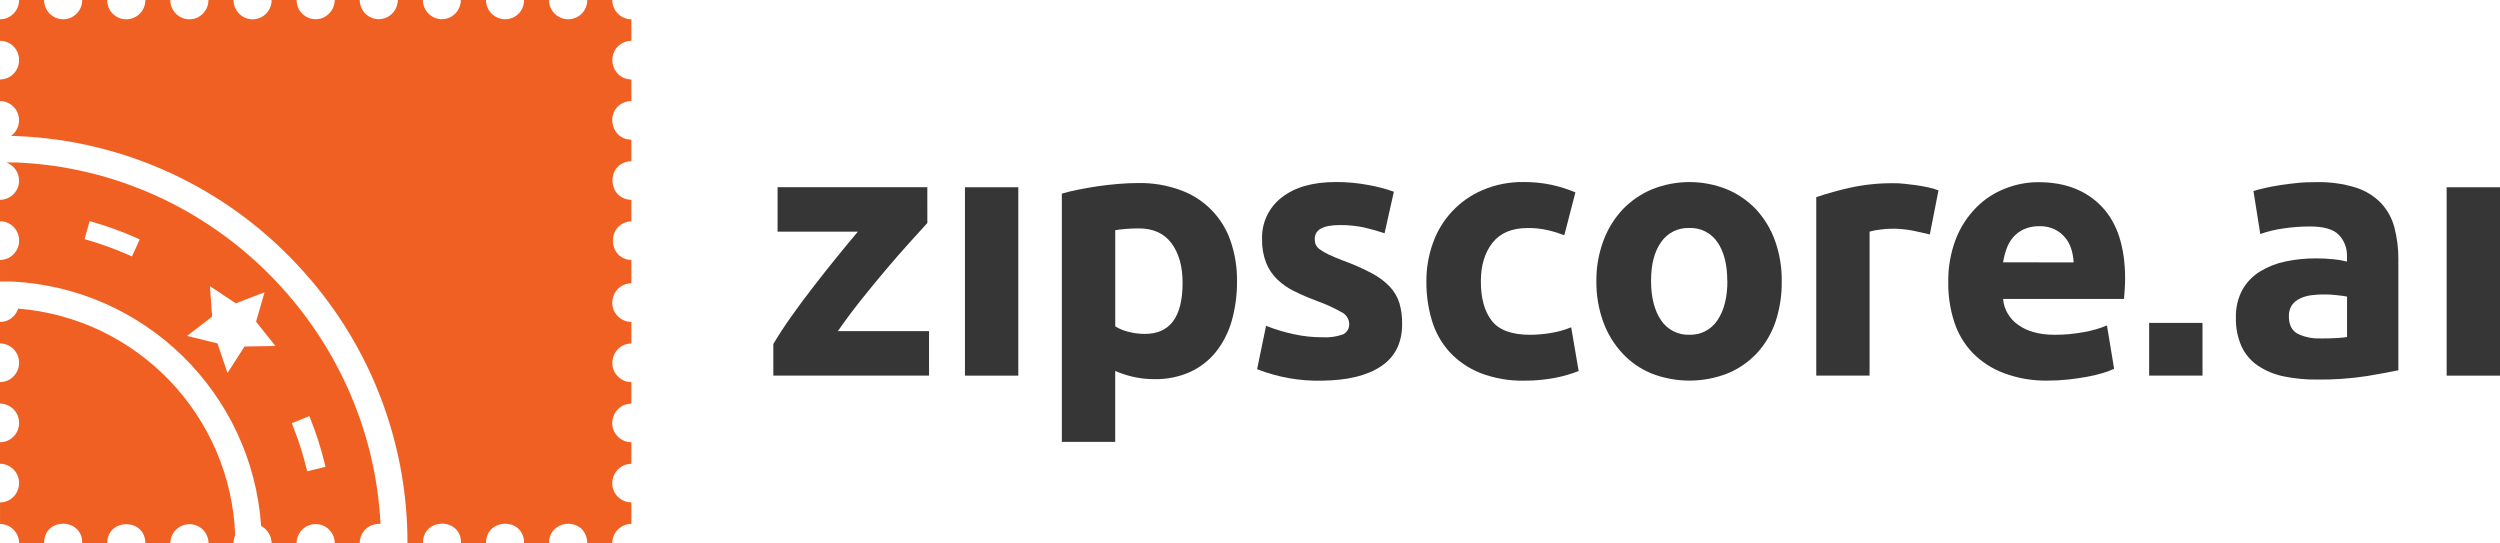
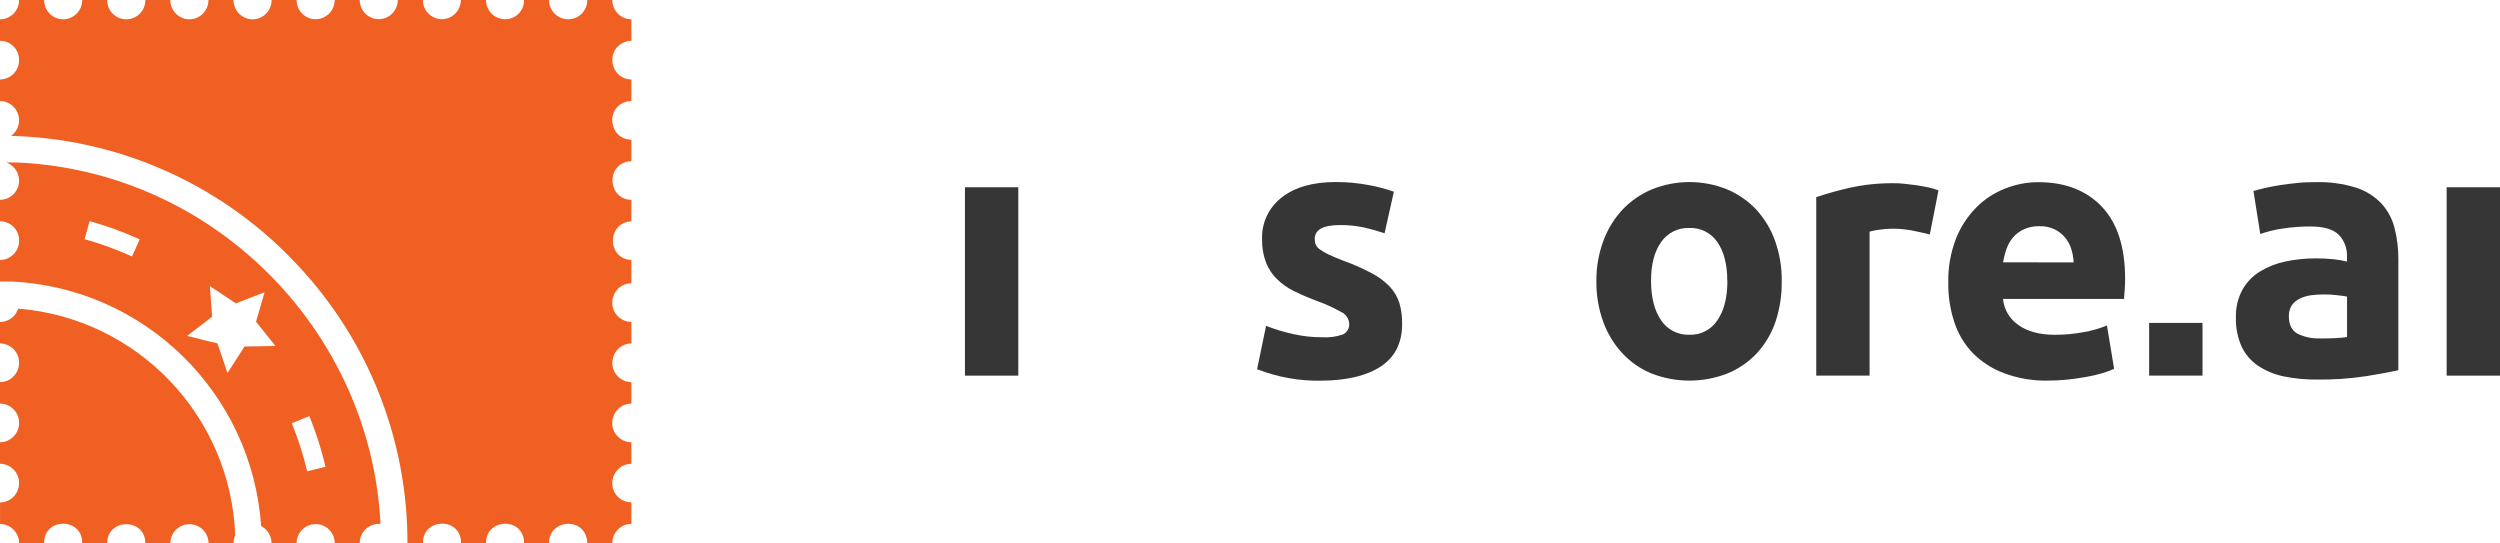
<svg xmlns="http://www.w3.org/2000/svg" version="1.1" id="Layer_1" x="0px" y="0px" viewBox="0 0 669 145.38" enable-background="new 0 0 669 145.38" xml:space="preserve">
  <g>
-     <path fill="#363636" d="M248.16,59.67l-4.7,5.18c-1.95,2.15-4.04,4.54-6.28,7.19c-2.24,2.64-4.5,5.39-6.78,8.25   c-2.27,2.86-4.34,5.64-6.19,8.33h24.4v11.89h-41.67v-8.44c1.35-2.3,2.96-4.77,4.85-7.43c1.89-2.66,3.87-5.33,5.94-8   c2.07-2.68,4.14-5.29,6.18-7.8c2.04-2.53,3.94-4.82,5.66-6.85h-21.49v-11.9h40.07L248.16,59.67z M248.16,59.67" />
    <rect x="258.22" y="50.11" fill="#363636" width="14.28" height="50.41" />
-     <path fill="#363636" d="M331.02,75.3c0.04,3.6-0.45,7.18-1.43,10.64c-0.86,3-2.29,5.8-4.22,8.24c-1.85,2.3-4.22,4.13-6.9,5.36   c-2.99,1.33-6.23,1.98-9.5,1.92c-1.87,0.01-3.73-0.18-5.55-0.58c-1.71-0.37-3.38-0.92-4.99-1.61v18.97h-14.28V51.82   c1.27-0.39,2.75-0.75,4.42-1.07c1.66-0.32,3.4-0.66,5.22-0.92c1.82-0.26,3.67-0.46,5.55-0.62c1.89-0.16,3.69-0.23,5.36-0.23   c3.79-0.06,7.56,0.57,11.12,1.87c6.3,2.23,11.24,7.2,13.44,13.51C330.48,67.87,331.08,71.58,331.02,75.3L331.02,75.3z    M316.46,75.68c0-4.4-0.99-7.93-2.98-10.6c-1.99-2.66-4.93-3.98-8.81-3.96c-1.28,0-2.46,0.06-3.55,0.15   c-1.09,0.1-1.97,0.2-2.68,0.33v25.74c1.08,0.66,2.26,1.15,3.5,1.44c1.42,0.38,2.89,0.57,4.36,0.57   C313.07,89.39,316.46,84.82,316.46,75.68L316.46,75.68z M316.46,75.68" />
    <path fill="#363636" d="M353.86,90.25c1.88,0.12,3.77-0.14,5.55-0.77c1.11-0.55,1.76-1.74,1.63-2.97   c-0.11-1.32-0.93-2.49-2.15-3.03c-2.06-1.16-4.21-2.13-6.44-2.92c-2.06-0.77-4.07-1.63-6.04-2.6c-1.71-0.82-3.28-1.9-4.64-3.22   c-1.3-1.26-2.31-2.78-2.97-4.46c-0.76-1.99-1.12-4.11-1.07-6.23c-0.17-4.37,1.8-8.56,5.27-11.22c3.51-2.75,8.33-4.12,14.47-4.12   c2.96-0.01,5.92,0.27,8.83,0.82c2.28,0.41,4.52,1,6.7,1.77l-2.49,11.12c-1.78-0.6-3.59-1.11-5.41-1.53   c-2.16-0.46-4.36-0.69-6.56-0.66c-4.48,0-6.72,1.24-6.72,3.73c-0.01,0.52,0.08,1.05,0.29,1.53c0.26,0.53,0.65,0.98,1.15,1.3   c0.74,0.51,1.53,0.97,2.35,1.35c1,0.48,2.26,1.01,3.79,1.59c2.67,0.96,5.26,2.1,7.76,3.43c1.8,0.94,3.45,2.18,4.85,3.66   c1.14,1.25,1.99,2.74,2.49,4.35c0.51,1.8,0.75,3.68,0.71,5.55c0,5.01-1.87,8.76-5.61,11.28c-3.74,2.51-9.02,3.8-15.85,3.87   c-5.93,0.14-11.83-0.91-17.35-3.07l2.4-11.61c2.43,0.97,4.94,1.72,7.51,2.26C348.79,90,351.32,90.26,353.86,90.25L353.86,90.25z    M353.86,90.25" />
-     <path fill="#363636" d="M381.7,75.3c-0.02-3.51,0.57-7,1.77-10.31c2.25-6.36,7.07-11.49,13.28-14.13c3.45-1.47,7.17-2.2,10.93-2.15   c2.48-0.02,4.95,0.22,7.38,0.72c2.24,0.48,4.42,1.17,6.52,2.05l-2.97,11.46c-1.44-0.54-2.92-1-4.41-1.34   c-1.75-0.41-3.56-0.6-5.36-0.58c-4.22,0-7.36,1.31-9.44,3.94c-2.07,2.62-3.12,6.07-3.12,10.34c0,4.54,0.98,8.06,2.93,10.55   c1.95,2.49,5.36,3.73,10.21,3.74c1.86-0.01,3.72-0.17,5.56-0.48c1.88-0.29,3.71-0.8,5.47-1.53l2,11.7c-2.01,0.8-4.1,1.41-6.23,1.81   c-2.71,0.53-5.47,0.79-8.23,0.77c-4.06,0.1-8.11-0.6-11.89-2.06c-3.12-1.24-5.92-3.16-8.2-5.61c-2.17-2.41-3.78-5.27-4.71-8.38   C382.17,82.39,381.66,78.86,381.7,75.3L381.7,75.3z M381.7,75.3" />
    <path fill="#363636" d="M476.79,75.2c0.06,3.7-0.5,7.38-1.66,10.89c-1.06,3.12-2.76,5.99-4.99,8.43c-2.21,2.35-4.89,4.2-7.88,5.42   c-6.54,2.55-13.79,2.55-20.32,0c-2.97-1.22-5.63-3.07-7.81-5.42c-2.26-2.44-3.99-5.31-5.12-8.43c-1.25-3.49-1.87-7.18-1.82-10.89   c-0.04-3.7,0.61-7.38,1.91-10.85c1.15-3.1,2.91-5.94,5.17-8.35c2.22-2.31,4.9-4.13,7.86-5.36c6.4-2.56,13.54-2.56,19.94,0   c2.96,1.22,5.62,3.05,7.82,5.36c2.23,2.41,3.96,5.25,5.08,8.35C476.22,67.83,476.84,71.51,476.79,75.2L476.79,75.2z M462.22,75.2   c0-4.4-0.88-7.87-2.64-10.4c-1.68-2.48-4.52-3.91-7.51-3.79c-3.01-0.12-5.87,1.31-7.57,3.79c-1.79,2.53-2.69,6-2.68,10.4   c0.01,4.41,0.91,7.9,2.68,10.5c1.68,2.52,4.55,4,7.57,3.88c3.01,0.11,5.86-1.36,7.51-3.88c1.78-2.6,2.67-6.09,2.67-10.5H462.22z    M462.22,75.2" />
    <path fill="#363636" d="M516.42,62.74c-1.28-0.32-2.78-0.65-4.5-1.01c-1.84-0.36-3.7-0.54-5.57-0.53   c-1.08,0.02-2.15,0.09-3.22,0.24c-0.96,0.11-1.9,0.28-2.83,0.54v38.53h-14.27V52.76c2.97-1.01,5.99-1.85,9.06-2.53   c3.83-0.84,7.73-1.24,11.65-1.2c0.77,0,1.7,0,2.78,0.14c1.08,0.14,2.15,0.23,3.22,0.38c1.07,0.16,2.15,0.36,3.22,0.58   c0.95,0.18,1.88,0.46,2.78,0.82L516.42,62.74z M516.42,62.74" />
-     <path fill="#363636" d="M521.36,75.68c-0.09-4.01,0.6-7.99,2.03-11.74c1.22-3.13,3.07-5.98,5.42-8.38   c2.18-2.22,4.81-3.94,7.71-5.08c2.85-1.14,5.89-1.73,8.96-1.73c7.15,0,12.81,2.19,16.97,6.56c4.16,4.38,6.23,10.81,6.23,19.31   c0,0.84-0.03,1.75-0.1,2.74c-0.07,1-0.13,1.87-0.19,2.64h-32.37c0.25,2.84,1.77,5.4,4.13,6.99c2.42,1.73,5.68,2.6,9.77,2.6   c2.59,0,5.18-0.24,7.72-0.72c2.12-0.36,4.2-0.96,6.18-1.78l1.92,11.6c-0.99,0.47-2.02,0.85-3.07,1.15   c-1.41,0.42-2.84,0.75-4.29,1.01c-1.56,0.29-3.22,0.52-5.03,0.72c-1.78,0.19-3.57,0.28-5.36,0.28c-4.02,0.08-8.03-0.6-11.8-2.02   c-3.15-1.18-6-3.03-8.36-5.44c-2.23-2.36-3.9-5.2-4.89-8.29C521.85,82.73,521.32,79.22,521.36,75.68L521.36,75.68z M554.91,70.22   c-0.06-1.2-0.27-2.39-0.62-3.54c-0.34-1.12-0.89-2.16-1.63-3.07c-0.77-0.92-1.71-1.68-2.78-2.21c-1.3-0.62-2.73-0.92-4.17-0.87   c-1.42-0.03-2.83,0.25-4.12,0.82c-1.1,0.5-2.08,1.24-2.88,2.15c-0.78,0.92-1.38,1.98-1.77,3.11c-0.41,1.17-0.72,2.37-0.91,3.59   L554.91,70.22z M554.91,70.22" />
+     <path fill="#363636" d="M521.36,75.68c-0.09-4.01,0.6-7.99,2.03-11.74c1.22-3.13,3.07-5.98,5.42-8.38   c2.18-2.22,4.81-3.94,7.71-5.08c2.85-1.14,5.89-1.73,8.96-1.73c7.15,0,12.81,2.19,16.97,6.56c4.16,4.38,6.23,10.81,6.23,19.31   c0,0.84-0.03,1.75-0.1,2.74c-0.07,1-0.13,1.87-0.19,2.64h-32.37c0.25,2.84,1.77,5.4,4.13,6.99c2.42,1.73,5.68,2.6,9.77,2.6   c2.59,0,5.18-0.24,7.72-0.72c2.12-0.36,4.2-0.96,6.18-1.78l1.92,11.6c-0.99,0.47-2.02,0.85-3.07,1.15   c-1.41,0.42-2.84,0.75-4.29,1.01c-1.56,0.29-3.22,0.52-5.03,0.72c-1.78,0.19-3.57,0.28-5.36,0.28c-4.02,0.08-8.03-0.6-11.8-2.02   c-3.15-1.18-6-3.03-8.36-5.44c-2.23-2.36-3.9-5.2-4.89-8.29C521.85,82.73,521.32,79.22,521.36,75.68L521.36,75.68M554.91,70.22   c-0.06-1.2-0.27-2.39-0.62-3.54c-0.34-1.12-0.89-2.16-1.63-3.07c-0.77-0.92-1.71-1.68-2.78-2.21c-1.3-0.62-2.73-0.92-4.17-0.87   c-1.42-0.03-2.83,0.25-4.12,0.82c-1.1,0.5-2.08,1.24-2.88,2.15c-0.78,0.92-1.38,1.98-1.77,3.11c-0.41,1.17-0.72,2.37-0.91,3.59   L554.91,70.22z M554.91,70.22" />
    <path fill="#363636" d="M619.82,48.74c3.57-0.09,7.13,0.4,10.55,1.44c2.56,0.8,4.88,2.22,6.76,4.13c1.72,1.84,2.96,4.08,3.6,6.51   c0.74,2.8,1.09,5.69,1.07,8.58v29.68c-2.05,0.44-4.89,0.98-8.58,1.58c-4.38,0.66-8.8,0.97-13.23,0.91   c-2.98,0.03-5.95-0.26-8.87-0.85c-2.44-0.5-4.77-1.46-6.85-2.83c-1.9-1.28-3.42-3.05-4.41-5.13c-1.08-2.44-1.61-5.09-1.53-7.76   c-0.09-2.61,0.52-5.21,1.77-7.51c1.14-2.01,2.78-3.69,4.75-4.89c2.1-1.26,4.4-2.16,6.8-2.64c2.62-0.55,5.28-0.82,7.96-0.82   c1.65-0.01,3.3,0.07,4.94,0.24c1.18,0.12,2.35,0.32,3.5,0.62v-1.35c0.09-2.17-0.7-4.28-2.21-5.84c-1.47-1.47-4.02-2.21-7.67-2.21   c-2.41,0-4.81,0.18-7.19,0.54c-2.09,0.28-4.14,0.78-6.13,1.48l-1.82-11.5c0.83-0.26,1.87-0.54,3.11-0.82   c1.24-0.28,2.6-0.55,4.07-0.77c1.47-0.23,3.03-0.42,4.65-0.58C616.5,48.78,618.16,48.74,619.82,48.74L619.82,48.74z M620.97,90.57   c1.4,0,2.75,0,4.03-0.09c1.03-0.04,2.05-0.13,3.07-0.29V79.37c-0.58-0.12-1.44-0.25-2.6-0.37c-2.31-0.28-4.64-0.28-6.95,0   c-1.08,0.13-2.13,0.44-3.11,0.91c-0.86,0.41-1.6,1.03-2.15,1.82c-0.53,0.87-0.79,1.87-0.76,2.88c0,2.24,0.75,3.79,2.25,4.65   c1.93,0.96,4.07,1.4,6.21,1.29V90.57z M620.97,90.57" />
    <rect x="654.72" y="50.11" fill="#363636" width="14.28" height="50.41" />
    <rect x="575.11" y="86.41" fill="#363636" width="14.28" height="14.1" />
    <path fill="#F06022" d="M5.11,48.26c0.04,2.85-2.25,5.2-5.11,5.21v5.75c0.16-0.02,0.31-0.02,0.47,0c2.65,0.26,4.66,2.49,4.64,5.15   c0.03,2.85-2.26,5.18-5.11,5.2v5.76c0.72,0,1.46,0,2.25,0h0.89c35.61,1.75,64.28,29.86,66.74,65.42c1.71,0.9,2.79,2.68,2.79,4.61   h6.69c0-2.82,2.29-5.11,5.11-5.11c2.82,0,5.11,2.29,5.11,5.11h6.68c-0.02-2.84,2.27-5.16,5.11-5.17h0.46   C99.2,88.44,57.19,45.82,4.58,43.48H1.7C3.72,44.22,5.07,46.12,5.11,48.26L5.11,48.26z M82.78,111.35l0.37,0.93   c1.5,3.8,2.75,7.7,3.72,11.66l0.23,0.97l-4.89,1.21l-0.25-0.98c-0.92-3.73-2.1-7.4-3.52-10.97l-0.36-0.93L82.78,111.35z    M56.17,76.57l6.93,4.6l7.69-2.95l-2.27,7.86l5.19,6.51l-8.28,0.13l-4.55,7.1l-2.68-7.93l-8.14-1.99l6.71-5.17L56.17,76.57z    M23.99,59.17l0.98,0.28c3.92,1.13,7.76,2.54,11.5,4.2l0.92,0.41l-2.08,4.58l-0.92-0.42c-3.51-1.55-7.11-2.87-10.79-3.94   l-0.97-0.27L23.99,59.17z M23.99,59.17" />
    <path fill="#F06022" d="M167.15,11.27c0.57-0.23,1.19-0.35,1.81-0.35V5.17c-2.84-0.02-5.12-2.33-5.11-5.17h-6.69   c0,1.19-0.4,2.35-1.15,3.27c-0.96,1.2-2.42,1.89-3.96,1.89c-2.85-0.01-5.15-2.32-5.13-5.17h-6.69c0.02,1.02-0.26,2.03-0.82,2.89   c-0.95,1.44-2.56,2.3-4.29,2.27c-2.83-0.03-5.09-2.34-5.07-5.17h-6.73c0,0.84-0.2,1.66-0.59,2.4c-0.86,1.69-2.6,2.76-4.5,2.76   c-2.83-0.03-5.09-2.34-5.07-5.17h-6.69c-0.01,0.57-0.11,1.13-0.3,1.68c-0.69,2.08-2.63,3.48-4.83,3.49   c-2.83-0.03-5.1-2.34-5.08-5.17h-6.68c0,0.26-0.03,0.51-0.08,0.76c-0.34,2.52-2.49,4.4-5.03,4.41C81.64,5.16,79.35,2.84,79.37,0   h-6.68c0.02,2.84-2.27,5.16-5.12,5.17c-2.83-0.03-5.1-2.34-5.08-5.17h-6.71c0.02,2.83-2.26,5.15-5.09,5.17   c-2.5,0-4.64-1.81-5.04-4.29C45.59,0.59,45.58,0.3,45.58,0H38.9c0.02,2.84-2.27,5.15-5.11,5.17c-2.18,0.01-4.12-1.37-4.84-3.43   C28.77,1.18,28.68,0.59,28.69,0H22c0.02,2.84-2.27,5.15-5.11,5.17C15,5.16,13.27,4.11,12.4,2.44C12,1.69,11.8,0.85,11.8,0H5.11   C5.12,2.84,2.84,5.15,0,5.17v5.75c1.03-0.01,2.05,0.3,2.9,0.88c1.4,0.98,2.22,2.59,2.2,4.29c0.02,2.84-2.26,5.16-5.11,5.18v5.76   c0.81,0,1.61,0.2,2.33,0.57c1.7,0.89,2.78,2.65,2.78,4.58c0,1.66-0.8,3.22-2.15,4.2h0.53l1.4,0.05   c28.65,1.23,55.64,13.77,75.08,34.86c18.74,20.11,29.13,46.59,29.08,74.07h4.15c-0.17-6.79,10.02-7.05,10.19-0.26   c0.01,0.08,0.01,0.17,0,0.26h6.69c-0.15-6.5,9.44-7.14,10.16-0.68c0.02,0.22,0.02,0.45,0,0.68h6.71   c-0.11-6.23,8.91-7.19,10.12-1.07c0.06,0.35,0.1,0.71,0.1,1.07h6.69c-0.02-2.84,2.27-5.15,5.11-5.17v-5.76   c-1.14,0.01-2.25-0.37-3.15-1.07c-3.82-3.03-1.73-9.17,3.15-9.26v-5.75c-1.08,0.01-2.14-0.35-3.01-0.99   c-4-2.94-1.97-9.29,3.01-9.36v-5.74c-1.01,0.01-1.98-0.29-2.81-0.86c-4.2-2.84-2.26-9.4,2.81-9.5v-5.75   c-0.89,0.01-1.78-0.24-2.54-0.69c-4.53-2.65-2.71-9.59,2.54-9.65v-6.23c-6.59-0.3-6.59-10.05,0-10.35v-5.75   c-6.36-0.15-6.91-9.41-0.61-10.31c0.21-0.02,0.41-0.02,0.61,0v-5.79c-6.03-0.08-7.09-8.65-1.26-10.19   c0.41-0.11,0.83-0.16,1.26-0.16v-5.76c-5.66-0.1-7.08-7.91-1.82-9.99H167.15z M167.15,11.27" />
    <path fill="#F06022" d="M0,86.15v5.75c2.84,0.02,5.12,2.33,5.11,5.17c0.01,1.32-0.5,2.6-1.41,3.57c-0.95,1.03-2.3,1.61-3.7,1.61   V108c2.84,0.02,5.13,2.34,5.11,5.18c0,1.26-0.45,2.47-1.28,3.42c-0.96,1.11-2.36,1.75-3.83,1.75v5.75   c2.84,0.02,5.13,2.34,5.11,5.18c0,1.23-0.43,2.41-1.22,3.36c-0.96,1.15-2.39,1.81-3.88,1.81v5.76c2.84,0.02,5.12,2.34,5.11,5.17   h6.69c-0.01-0.09-0.01-0.19,0-0.28c0.18-6.79,10.37-6.51,10.19,0.28h6.69c0-6.81,10.21-6.81,10.21,0h6.69   c0-2.82,2.29-5.11,5.11-5.11c2.82,0,5.11,2.28,5.11,5.11h6.69c-0.01-0.74,0.15-1.47,0.45-2.15c-1.23-32.01-26.17-58.05-58.09-60.65   c-0.25,0.82-0.71,1.55-1.32,2.15C2.58,85.64,1.32,86.16,0,86.15L0,86.15z M0,86.15" />
  </g>
</svg>